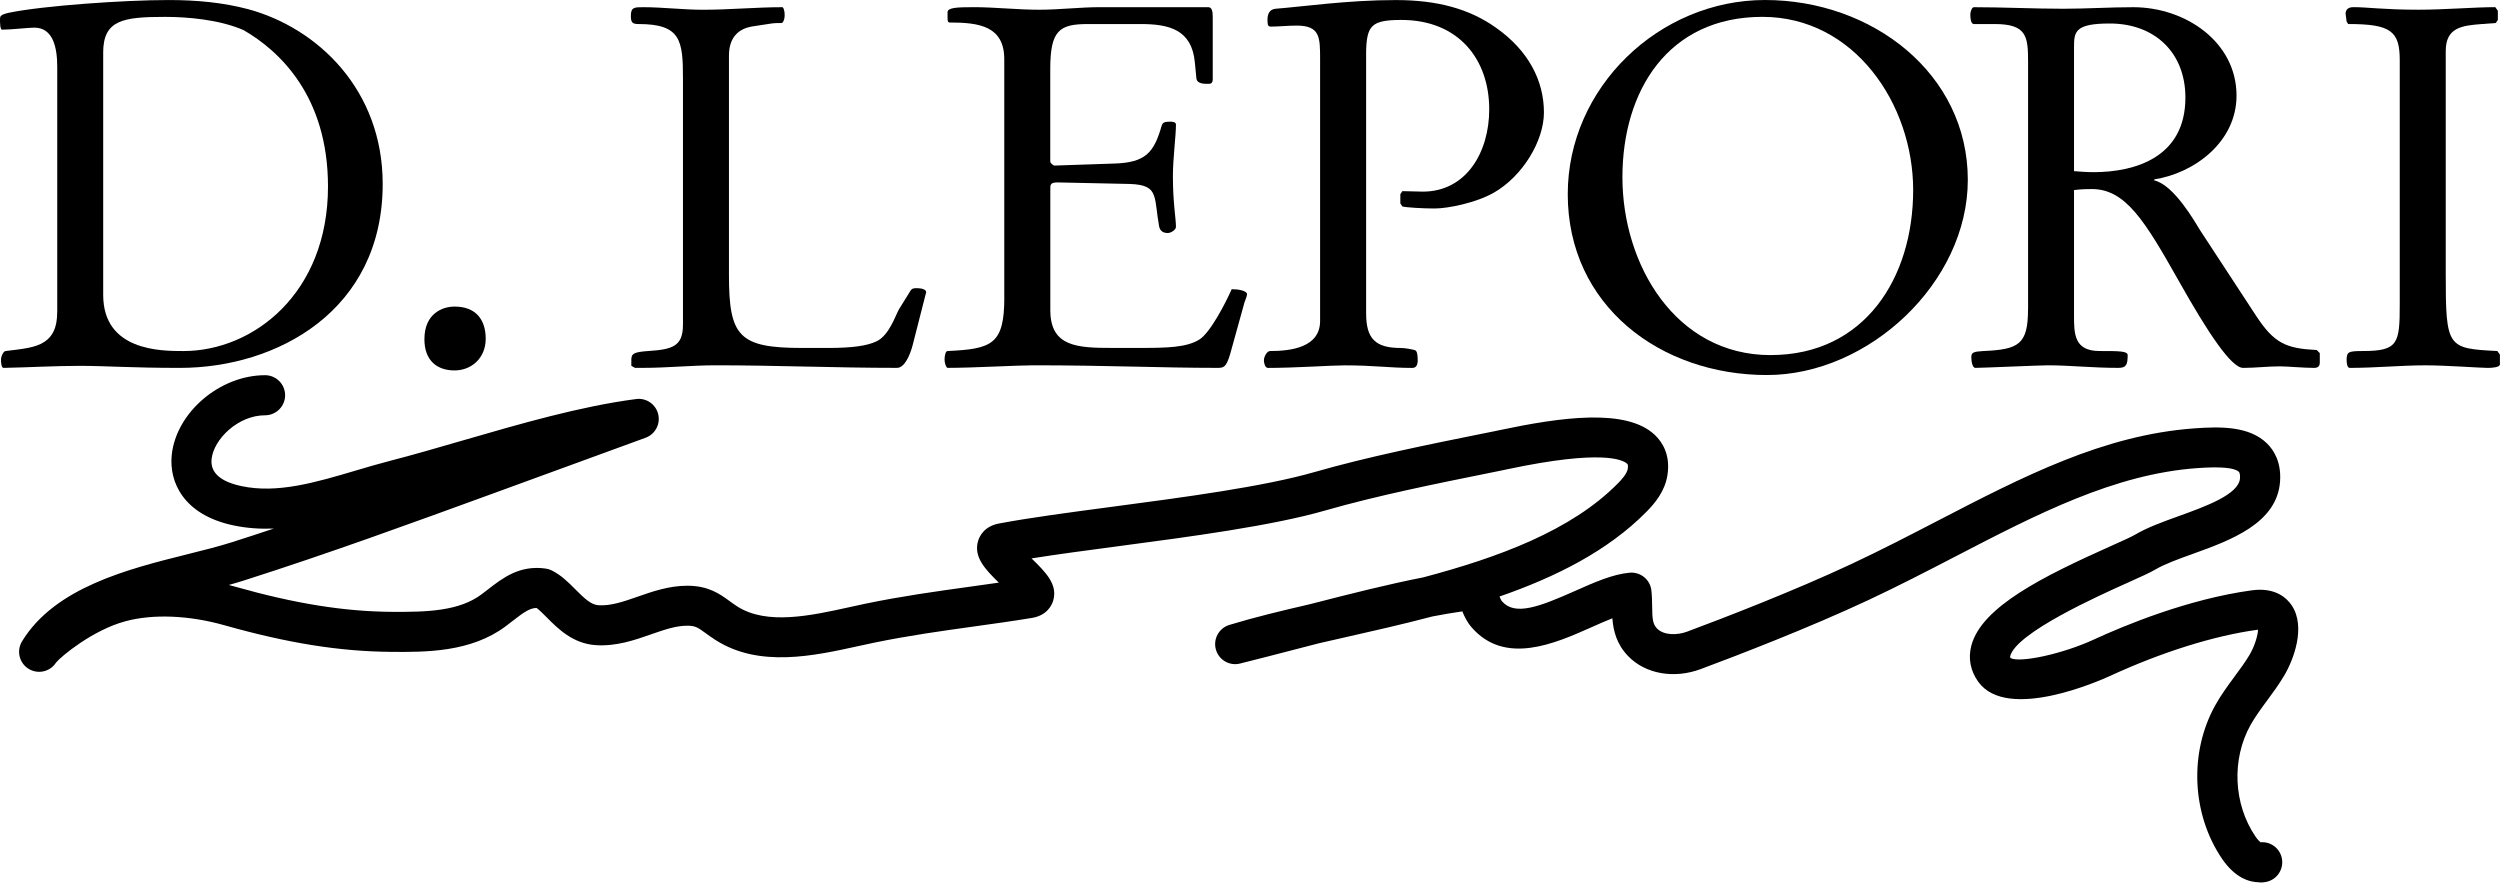
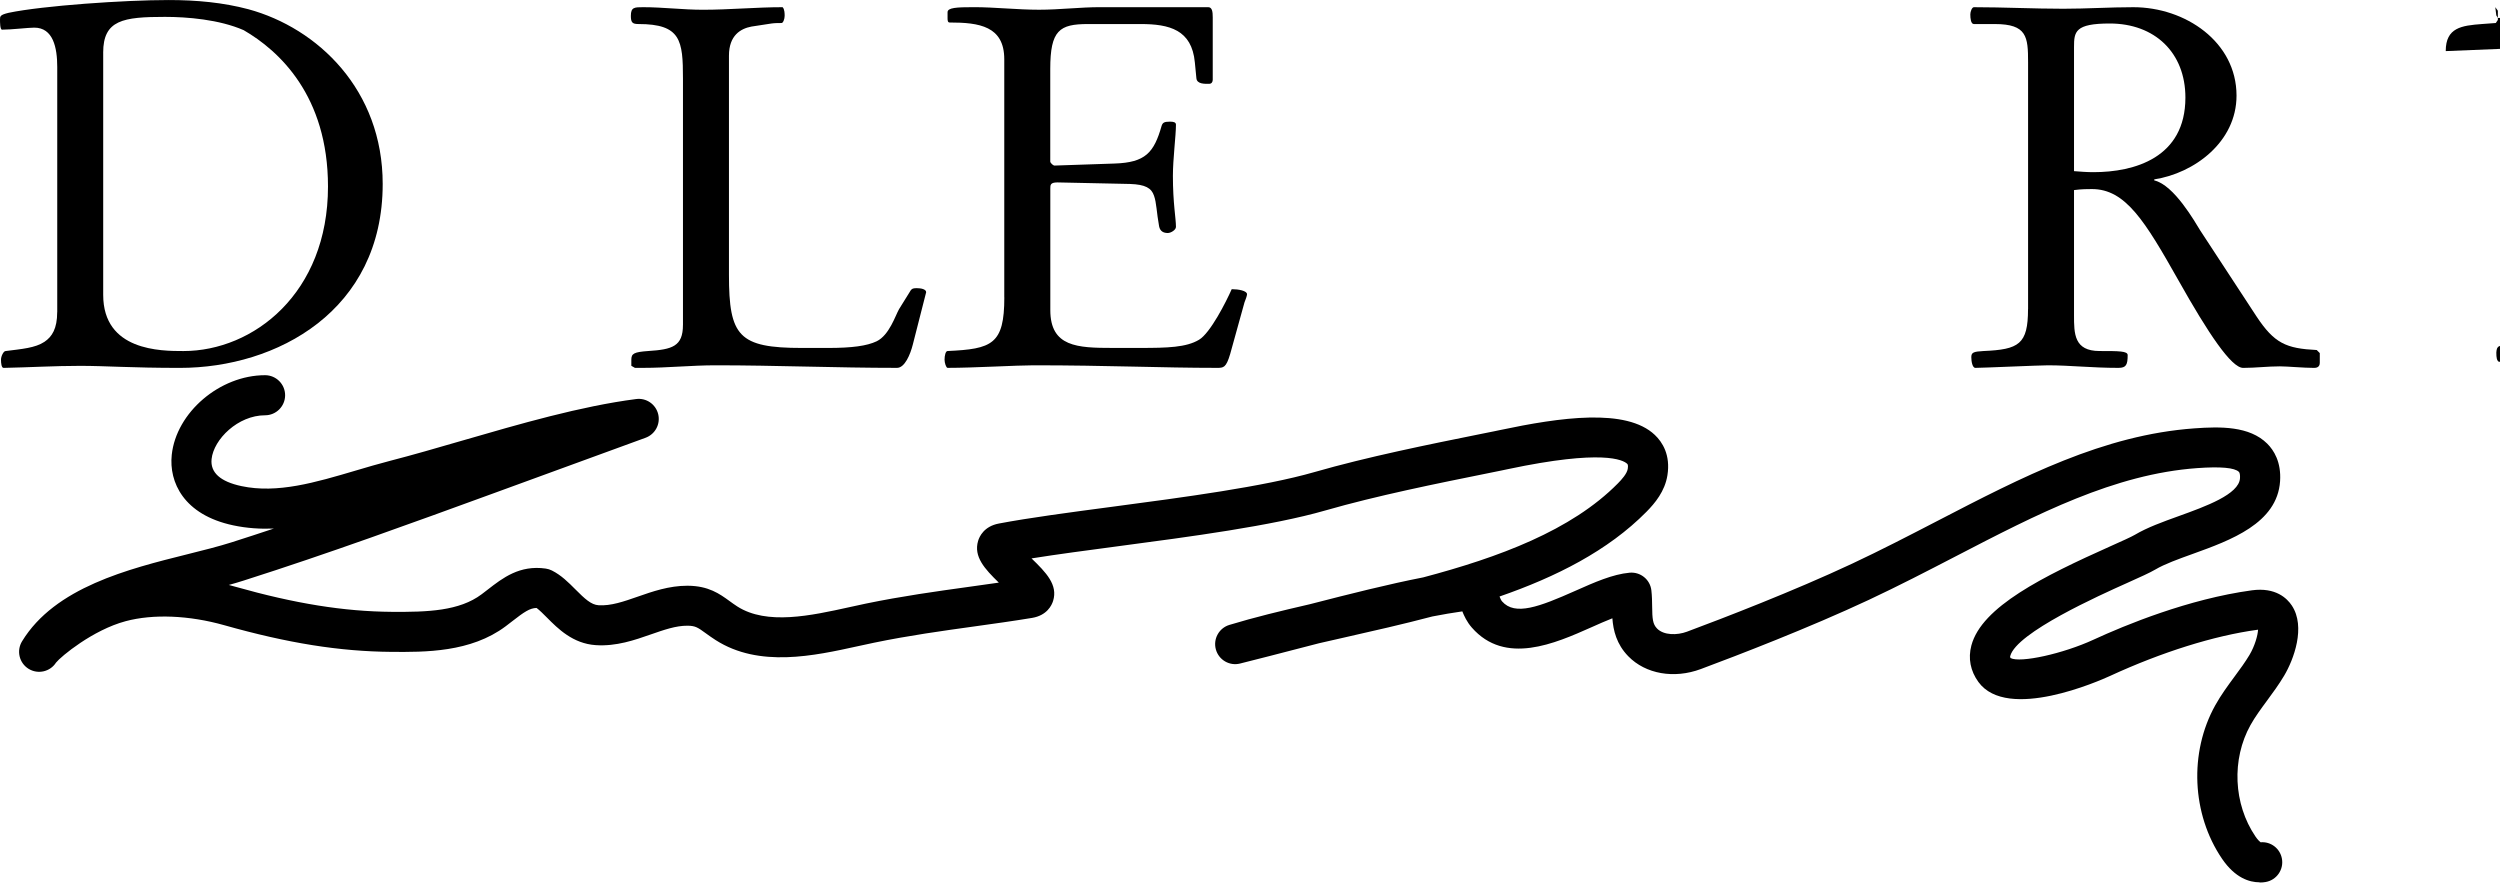
<svg xmlns="http://www.w3.org/2000/svg" xmlns:ns1="http://www.inkscape.org/namespaces/inkscape" xmlns:ns2="http://sodipodi.sourceforge.net/DTD/sodipodi-0.dtd" id="svg2" height="175.54" width="497.25" version="1.1" viewBox="0 0 497.252 175.538" ns1:version="0.48.4 r9939" ns2:docname="logo-lepori-white.svg">
  <defs id="defs16" />
  <ns2:namedview pagecolor="#ffffff" bordercolor="#666666" borderopacity="1" objecttolerance="10" gridtolerance="10" guidetolerance="10" ns1:pageopacity="0" ns1:pageshadow="2" ns1:window-width="1920" ns1:window-height="1173" id="namedview14" showgrid="false" ns1:zoom="1.2508798" ns1:cx="323.59439" ns1:cy="64.63876" ns1:window-x="1600" ns1:window-y="27" ns1:window-maximized="1" ns1:current-layer="svg2" />
  <g id="g3006" transform="matrix(5.484,0,0,5.484,-0.005,0)" style="fill:#000000;fill-opacity:1">
    <path id="path7" fill="#000" d="m2.075,11.323c0,0.593-0.185,0.889-0.463,1.075-0.334,0.222-0.815,0.259-1.408,0.334-0.074,0-0.167,0.185-0.167,0.315s0.019,0.296,0.093,0.296c0.927-0.018,1.853-0.074,2.78-0.074s1.853,0.074,3.614,0.074c3.521,0,7.357-2.075,7.357-6.671,0-3.41-2.353-5.652-4.874-6.338-0.908-0.241-1.872-0.333-2.891-0.333-1.594,0-4.559,0.204-5.8,0.463-0.315,0.074-0.315,0.13-0.315,0.241,0,0.093,0,0.371,0.074,0.371,0.352,0,0.945-0.074,1.168-0.074,0.686,0,0.834,0.723,0.834,1.427v8.895zm1.668-9.414c0-1.186,0.723-1.297,2.242-1.297,0.797,0,1.964,0.093,2.854,0.482,1.279,0.741,3.058,2.372,3.058,5.671,0,3.873-2.706,5.967-5.244,5.967-0.815,0-2.909,0-2.909-2.038v-8.784z" style="fill:#000000;fill-opacity:1" />
-     <path id="path9" fill="#000" d="m16.487,13.435c0.611,0,1.13-0.445,1.13-1.149,0-0.667-0.334-1.167-1.13-1.167-0.426,0-1.093,0.241-1.093,1.186,0,0.76,0.445,1.13,1.093,1.13z" style="fill:#000000;fill-opacity:1" />
    <path id="path11" fill="#000" d="m24.771,11.786c0,0.778-0.389,0.889-1.26,0.945-0.519,0.037-0.612,0.093-0.612,0.315v0.222l0.13,0.074h0.297c0.871,0,1.76-0.093,2.631-0.093,2.187,0,4.392,0.093,6.579,0.093,0.278,0,0.482-0.482,0.574-0.853l0.482-1.89c0-0.111-0.185-0.148-0.352-0.148-0.148,0-0.167,0.037-0.204,0.074l-0.426,0.686c-0.13,0.222-0.352,0.945-0.815,1.168-0.352,0.167-0.89,0.241-1.76,0.241h-0.945c-2.298,0-2.65-0.426-2.65-2.65v-7.95c0-0.741,0.426-0.982,0.815-1.056l0.723-0.111c0.111-0.018,0.297-0.018,0.371-0.018,0.056,0,0.111-0.148,0.111-0.259,0-0.074,0-0.241-0.074-0.315-0.964,0-1.927,0.093-2.891,0.093-0.723,0-1.445-0.093-2.168-0.093-0.315,0-0.445,0-0.445,0.315,0,0.241,0.056,0.296,0.278,0.296,1.538,0,1.612,0.593,1.612,1.983v8.932z" style="fill:#000000;fill-opacity:1" />
    <path id="path13" fill="#000" d="m36.427,10.785c0,1.705-0.445,1.872-2.057,1.946-0.074,0-0.111,0.167-0.111,0.315,0,0.111,0.056,0.296,0.111,0.296,0.945,0,2.502-0.093,3.113-0.093,2.687,0,4.651,0.093,6.653,0.093,0.241,0,0.333,0,0.482-0.501l0.519-1.872c0.037-0.093,0.093-0.241,0.093-0.296,0-0.13-0.315-0.185-0.556-0.185-0.204,0.463-0.778,1.594-1.186,1.835-0.463,0.278-1.149,0.296-2.131,0.296h-1.001c-1.279,0-2.261-0.037-2.261-1.371v-4.41c0-0.13,0-0.222,0.259-0.222l2.631,0.056c0.556,0.019,0.778,0.148,0.871,0.426,0.093,0.259,0.093,0.612,0.185,1.112,0.037,0.185,0.167,0.241,0.315,0.241,0.111,0,0.296-0.111,0.296-0.222,0-0.315-0.111-0.852-0.111-1.853,0-0.611,0.111-1.464,0.111-1.853,0-0.093-0.093-0.111-0.222-0.111-0.204,0-0.259,0.037-0.297,0.148-0.278,0.982-0.593,1.334-1.705,1.371l-2.187,0.074c-0.037,0-0.148-0.093-0.148-0.148v-3.354c0-1.408,0.333-1.631,1.371-1.631h1.909c1.038,0,1.853,0.204,1.964,1.39l0.056,0.574c0.019,0.222,0.315,0.204,0.463,0.204,0.093,0,0.13-0.074,0.13-0.148v-2.261c0-0.204-0.019-0.371-0.167-0.371h-3.91c-0.741,0-1.483,0.093-2.224,0.093-0.778,0-1.612-0.093-2.353-0.093-0.648,0-0.964,0.018-0.964,0.185v0.204c0,0.074,0,0.167,0.074,0.167,1.075,0,1.983,0.13,1.983,1.334v8.636z" style="fill:#000000;fill-opacity:1" />
-     <path id="path15" fill="#000" d="m49.548,1.909c0.019-0.982,0.185-1.186,1.279-1.186,2.075,0,3.187,1.427,3.187,3.243,0,1.557-0.834,2.984-2.409,2.984-0.259,0-0.5-0.018-0.741-0.018l-0.074,0.111v0.334l0.074,0.111c0.13,0.037,0.741,0.074,1.168,0.074,0.482,0,1.501-0.204,2.15-0.574,1.038-0.593,1.816-1.872,1.816-2.909,0-1.149-0.556-2.242-1.742-3.076-0.964-0.686-2.131-1.001-3.632-1.001-1.742,0-3.391,0.241-4.355,0.315-0.241,0.019-0.297,0.222-0.297,0.389,0,0.148,0,0.259,0.111,0.259,0.278,0,0.649-0.037,0.945-0.037,0.852,0,0.852,0.426,0.852,1.223v9.488c0,0.963-1.056,1.093-1.816,1.093-0.111,0-0.222,0.204-0.222,0.334,0,0.093,0.037,0.278,0.148,0.278,1.001,0,2.279-0.093,2.78-0.093,1.075,0,1.631,0.093,2.446,0.093,0.148,0,0.185-0.093,0.204-0.222,0-0.13,0-0.352-0.074-0.408-0.056-0.037-0.389-0.093-0.537-0.093-0.926,0-1.26-0.334-1.26-1.26v-9.451z" style="fill:#000000;fill-opacity:1" />
-     <path id="path17" fill="#000" d="m64.089,13.602c3.688,0,7.283-3.354,7.283-7.079,0-3.854-3.465-6.523-7.357-6.523-3.836,0-7.153,3.169-7.153,7.042,0,4.04,3.354,6.56,7.227,6.56zm0.13-0.723c-3.447,0-5.374-3.28-5.374-6.449,0-3.132,1.649-5.819,5.078-5.819,3.336,0,5.467,3.169,5.467,6.282,0,3.187-1.761,5.985-5.17,5.985z" style="fill:#000000;fill-opacity:1" />
    <path id="path19" fill="#000" d="m73.556,11.211c0,1.279-0.334,1.464-1.612,1.52-0.371,0.019-0.445,0.056-0.445,0.222,0,0.148,0.037,0.389,0.148,0.389,0.259,0,2.316-0.093,2.632-0.093,0.797,0,1.594,0.093,2.557,0.093,0.278,0,0.334-0.111,0.334-0.463,0-0.148-0.315-0.148-1.019-0.148-0.927,0-0.927-0.63-0.927-1.297v-4.54c0.278-0.037,0.501-0.037,0.649-0.037,1.223,0,1.927,1.167,3.132,3.299,1.093,1.946,1.927,3.187,2.353,3.187,0.445,0,0.889-0.056,1.334-0.056,0.278,0,0.853,0.056,1.242,0.056,0.074,0,0.204-0.019,0.204-0.185v-0.352l-0.111-0.111c-1.112-0.056-1.538-0.241-2.187-1.223l-2.038-3.113c-0.185-0.297-0.945-1.649-1.668-1.816v-0.037c1.445-0.222,2.984-1.353,2.984-3.039,0-1.946-1.853-3.206-3.743-3.206-0.853,0-1.686,0.056-2.539,0.056-1.075,0-2.168-0.056-3.243-0.056-0.074,0-0.13,0.167-0.13,0.259,0,0.148,0.019,0.352,0.13,0.352h0.76c1.167,0,1.205,0.463,1.205,1.39v8.951zm1.668-9.506c0-0.556,0.037-0.853,1.297-0.853,1.631,0,2.743,1.056,2.743,2.687,0,2.187-1.853,2.705-3.336,2.705-0.241,0-0.463-0.018-0.704-0.037v-4.503z" style="fill:#000000;fill-opacity:1" />
-     <path id="path21" fill="#000" d="M88.706,1.853c0-0.853,0.574-0.926,1.316-0.982l0.5-0.037,0.074-0.111v-0.334l-0.093-0.13c-0.741,0-1.853,0.093-2.78,0.093-1.26,0-1.853-0.093-2.353-0.093-0.111,0-0.278,0.019-0.297,0.222l0.037,0.297,0.056,0.093c1.557,0,1.872,0.259,1.872,1.316v8.858c0,1.408-0.056,1.686-1.334,1.686-0.537,0-0.574,0.037-0.593,0.278,0,0.185,0.019,0.296,0.093,0.334,0.964,0,1.872-0.093,2.761-0.093,0.76,0,2.001,0.093,2.261,0.093,0.167,0,0.445-0.019,0.445-0.13v-0.352l-0.093-0.13c-1.816-0.093-1.872-0.111-1.872-2.817v-8.061z" style="fill:#000000;fill-opacity:1" />
+     <path id="path21" fill="#000" d="M88.706,1.853c0-0.853,0.574-0.926,1.316-0.982l0.5-0.037,0.074-0.111v-0.334l-0.093-0.13l0.037,0.297,0.056,0.093c1.557,0,1.872,0.259,1.872,1.316v8.858c0,1.408-0.056,1.686-1.334,1.686-0.537,0-0.574,0.037-0.593,0.278,0,0.185,0.019,0.296,0.093,0.334,0.964,0,1.872-0.093,2.761-0.093,0.76,0,2.001,0.093,2.261,0.093,0.167,0,0.445-0.019,0.445-0.13v-0.352l-0.093-0.13c-1.816-0.093-1.872-0.111-1.872-2.817v-8.061z" style="fill:#000000;fill-opacity:1" />
    <path id="path23" fill="#000" d="m81.95,32c-0.358,0-0.88-0.151-1.359-0.856-1.099-1.618-1.197-3.854-0.245-5.563,0.211-0.379,0.46-0.716,0.7-1.042,0.198-0.268,0.385-0.522,0.542-0.785,0.194-0.326,0.301-0.711,0.311-0.916-0.009,0.001-0.019,0.002-0.029,0.004-1.566,0.214-3.461,0.808-5.336,1.672-0.379,0.174-3.726,1.661-4.776,0.223-0.292-0.401-0.381-0.859-0.257-1.326,0.374-1.405,2.603-2.506,5.052-3.603,0.385-0.172,0.749-0.335,0.877-0.411,0.448-0.266,1.01-0.469,1.604-0.683,0.967-0.349,2.17-0.784,2.209-1.365,0.005-0.068,0.005-0.19-0.04-0.235-0.152-0.151-0.661-0.197-1.511-0.136-3.001,0.215-5.802,1.666-8.766,3.203-1.015,0.526-2.065,1.07-3.147,1.577-2.163,1.013-4.745,2.006-6.091,2.508-0.97,0.362-2.003,0.18-2.63-0.463-0.431-0.441-0.545-0.941-0.578-1.378-0.244,0.095-0.504,0.211-0.761,0.326-1.32,0.587-3.127,1.391-4.336,0.011-0.184-0.21-0.28-0.428-0.345-0.588-0.341,0.048-0.704,0.11-1.085,0.184-1.073,0.283-2.152,0.527-3.194,0.763-0.309,0.07-0.614,0.139-0.914,0.208-0.243,0.063-0.489,0.127-0.735,0.19-0.707,0.184-1.423,0.369-2.134,0.547-0.383,0.096-0.772-0.131-0.877-0.511s0.112-0.775,0.489-0.89c0.899-0.273,1.879-0.511,2.913-0.749,1.474-0.38,2.878-0.733,4.119-0.975,2.727-0.723,5.37-1.695,7.06-3.409,0.14-0.142,0.33-0.352,0.358-0.529,0.022-0.14-0.007-0.168-0.022-0.182-0.146-0.139-0.888-0.533-4.328,0.195-0.09,0.019-0.167,0.036-0.228,0.048l-0.429,0.087c-1.918,0.387-4.091,0.825-5.961,1.363-1.938,0.558-4.899,0.951-7.512,1.297-1.136,0.151-2.225,0.295-3.145,0.442,0.527,0.51,0.964,0.959,0.782,1.542-0.048,0.155-0.219,0.526-0.763,0.616-0.689,0.114-1.367,0.208-2.085,0.308-1.172,0.163-2.385,0.331-3.642,0.591-0.188,0.039-0.382,0.081-0.581,0.125-1.599,0.352-3.588,0.791-5.167-0.219-0.14-0.089-0.256-0.174-0.359-0.248-0.288-0.209-0.375-0.272-0.664-0.274-0.42-0.003-0.858,0.152-1.326,0.315-0.589,0.206-1.256,0.44-2,0.39-0.831-0.055-1.375-0.601-1.771-1-0.13-0.131-0.264-0.265-0.376-0.349-0.246,0.005-0.454,0.148-0.879,0.479-0.078,0.061-0.158,0.123-0.241,0.185-1.268,0.952-2.93,0.938-4.144,0.929-1.879-0.015-3.75-0.314-6.066-0.968-1.272-0.359-2.575-0.413-3.574-0.145-1.19,0.318-2.35,1.28-2.526,1.503-0.213,0.331-0.652,0.432-0.99,0.227-0.343-0.209-0.451-0.656-0.242-0.999,1.195-1.96,3.856-2.624,5.994-3.158,0.585-0.146,1.136-0.284,1.608-0.434,0.51-0.162,1.02-0.329,1.53-0.499-0.487,0.02-0.979-0.011-1.475-0.117-1.8-0.383-2.331-1.571-2.227-2.555,0.162-1.539,1.744-2.89,3.385-2.89,0.401,0,0.727,0.326,0.727,0.727s-0.326,0.727-0.727,0.727c-0.982,0-1.864,0.869-1.94,1.588-0.051,0.487,0.314,0.817,1.084,0.981,1.303,0.277,2.682-0.132,4.143-0.564,0.403-0.119,0.82-0.243,1.231-0.349,0.829-0.214,1.699-0.466,2.621-0.734,2.117-0.614,4.307-1.25,6.319-1.511,0.368-0.049,0.712,0.188,0.8,0.548s-0.109,0.728-0.457,0.856l-5.475,2c-2.965,1.082-6.032,2.202-9.098,3.178-0.175,0.056-0.356,0.109-0.543,0.161,0.081,0.021,0.157,0.042,0.228,0.062,2.186,0.617,3.938,0.899,5.682,0.913,1.304,0.01,2.451-0.03,3.259-0.637,0.076-0.057,0.15-0.114,0.222-0.17,0.542-0.421,1.157-0.899,2.106-0.762,0.077,0.011,0.152,0.035,0.222,0.07,0.339,0.17,0.599,0.431,0.851,0.684,0.344,0.346,0.572,0.557,0.837,0.575,0.447,0.031,0.922-0.136,1.424-0.311,0.532-0.186,1.134-0.396,1.794-0.396h0.022c0.756,0.005,1.156,0.296,1.509,0.552,0.091,0.066,0.184,0.134,0.287,0.2,1.072,0.685,2.665,0.334,4.071,0.024,0.206-0.045,0.406-0.09,0.6-0.13,1.304-0.269,2.54-0.441,3.736-0.607,0.368-0.051,0.725-0.101,1.077-0.152-0.511-0.497-0.921-0.942-0.751-1.513,0.046-0.155,0.212-0.528,0.752-0.63,1.102-0.209,2.578-0.405,4.141-0.612,2.563-0.34,5.467-0.725,7.301-1.253,1.926-0.554,4.131-0.999,6.076-1.391l0.429-0.086c0.057-0.011,0.13-0.027,0.215-0.045,2.203-0.466,4.595-0.81,5.631,0.174,0.273,0.259,0.574,0.724,0.456,1.464-0.093,0.583-0.454,1.012-0.759,1.322-1.398,1.417-3.286,2.365-5.33,3.074,0.031,0.078,0.058,0.139,0.092,0.177,0.468,0.534,1.353,0.196,2.651-0.381,0.7-0.311,1.36-0.605,1.978-0.66,0.393-0.033,0.741,0.249,0.786,0.64,0.024,0.206,0.026,0.406,0.028,0.582,0.005,0.455,0.021,0.642,0.178,0.803,0.244,0.25,0.729,0.247,1.082,0.116,1.326-0.494,3.866-1.472,5.982-2.463,1.056-0.495,2.093-1.032,3.095-1.551,3.102-1.607,6.031-3.125,9.331-3.362,0.94-0.068,1.996-0.086,2.641,0.555,0.238,0.237,0.512,0.665,0.466,1.362-0.102,1.53-1.801,2.143-3.166,2.636-0.528,0.19-1.026,0.37-1.356,0.566-0.2,0.118-0.546,0.273-1.024,0.488-0.993,0.445-4.015,1.798-4.241,2.65-0.007,0.026-0.01,0.039,0.012,0.075,0.352,0.184,1.905-0.158,3.006-0.666,1.159-0.534,3.448-1.478,5.747-1.792,0.865-0.117,1.278,0.295,1.448,0.552,0.514,0.776,0.067,1.965-0.279,2.545-0.193,0.324-0.41,0.619-0.62,0.904-0.223,0.302-0.433,0.588-0.6,0.886-0.691,1.241-0.62,2.864,0.178,4.039,0.083,0.122,0.152,0.186,0.188,0.213,0.373-0.033,0.711,0.227,0.775,0.601,0.068,0.396-0.198,0.772-0.593,0.84-0.062,0.011-0.134,0.018-0.214,0.018z" style="fill:#000000;fill-opacity:1" />
  </g>
</svg>